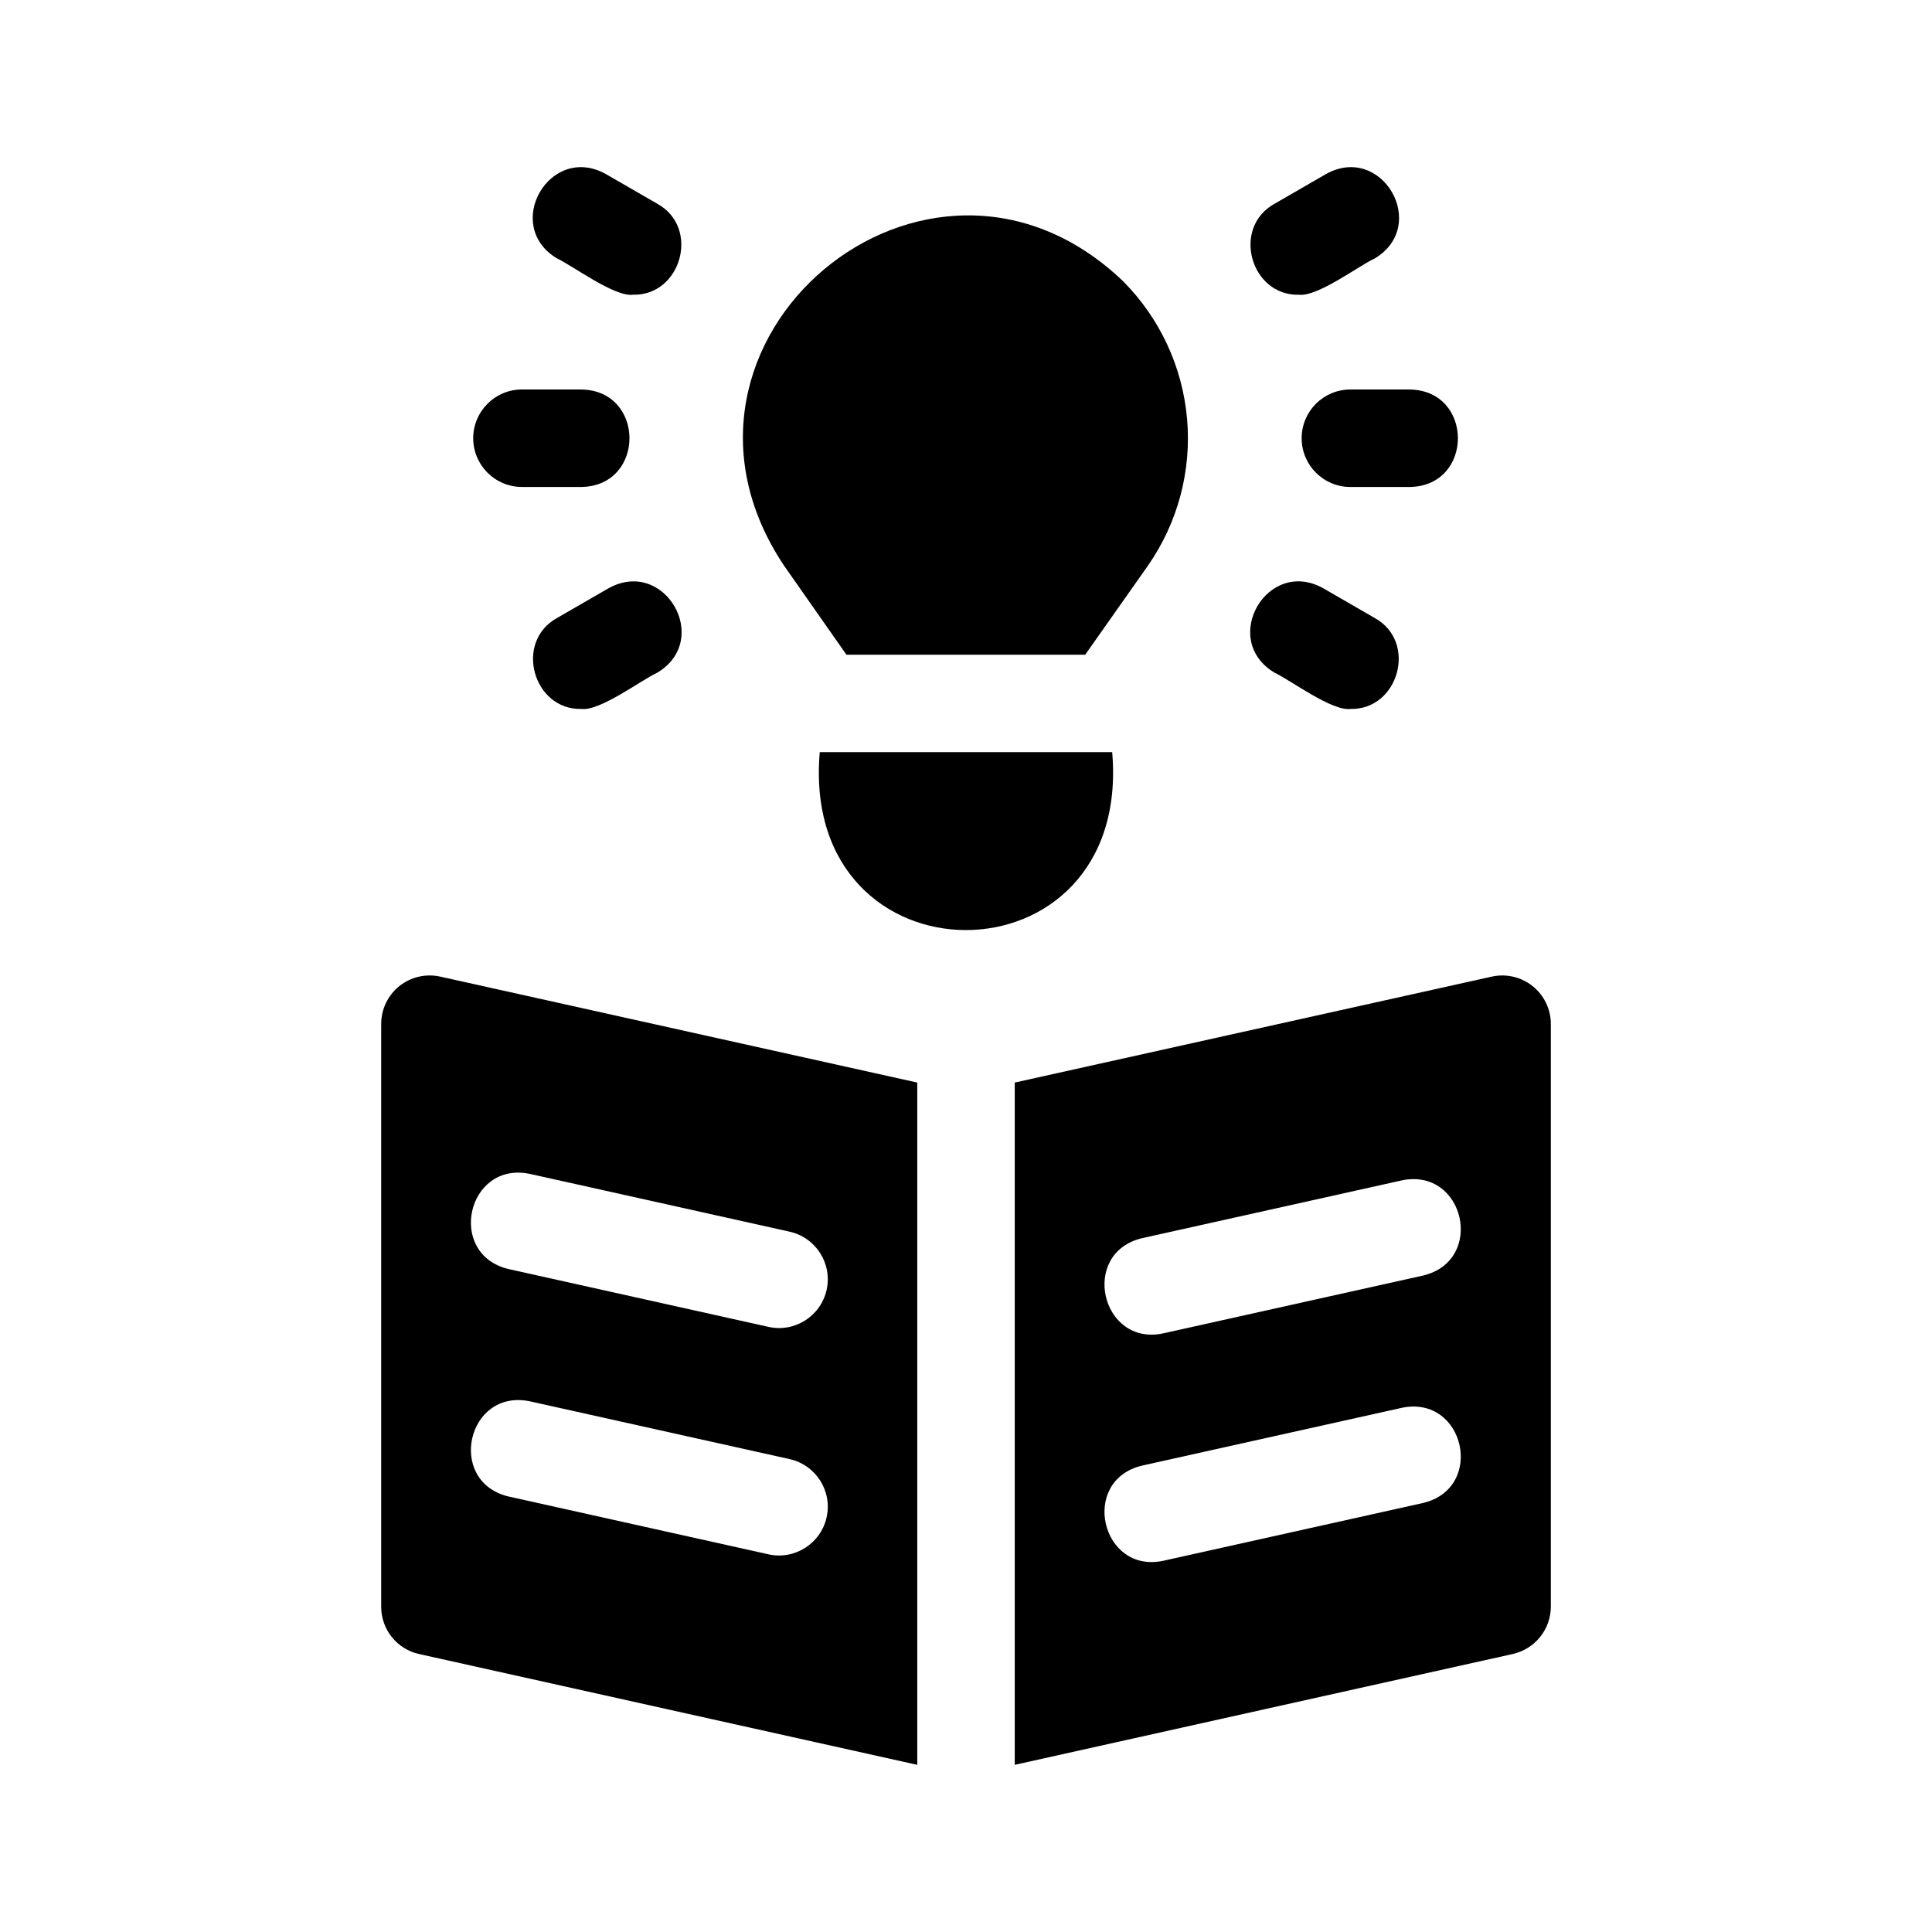
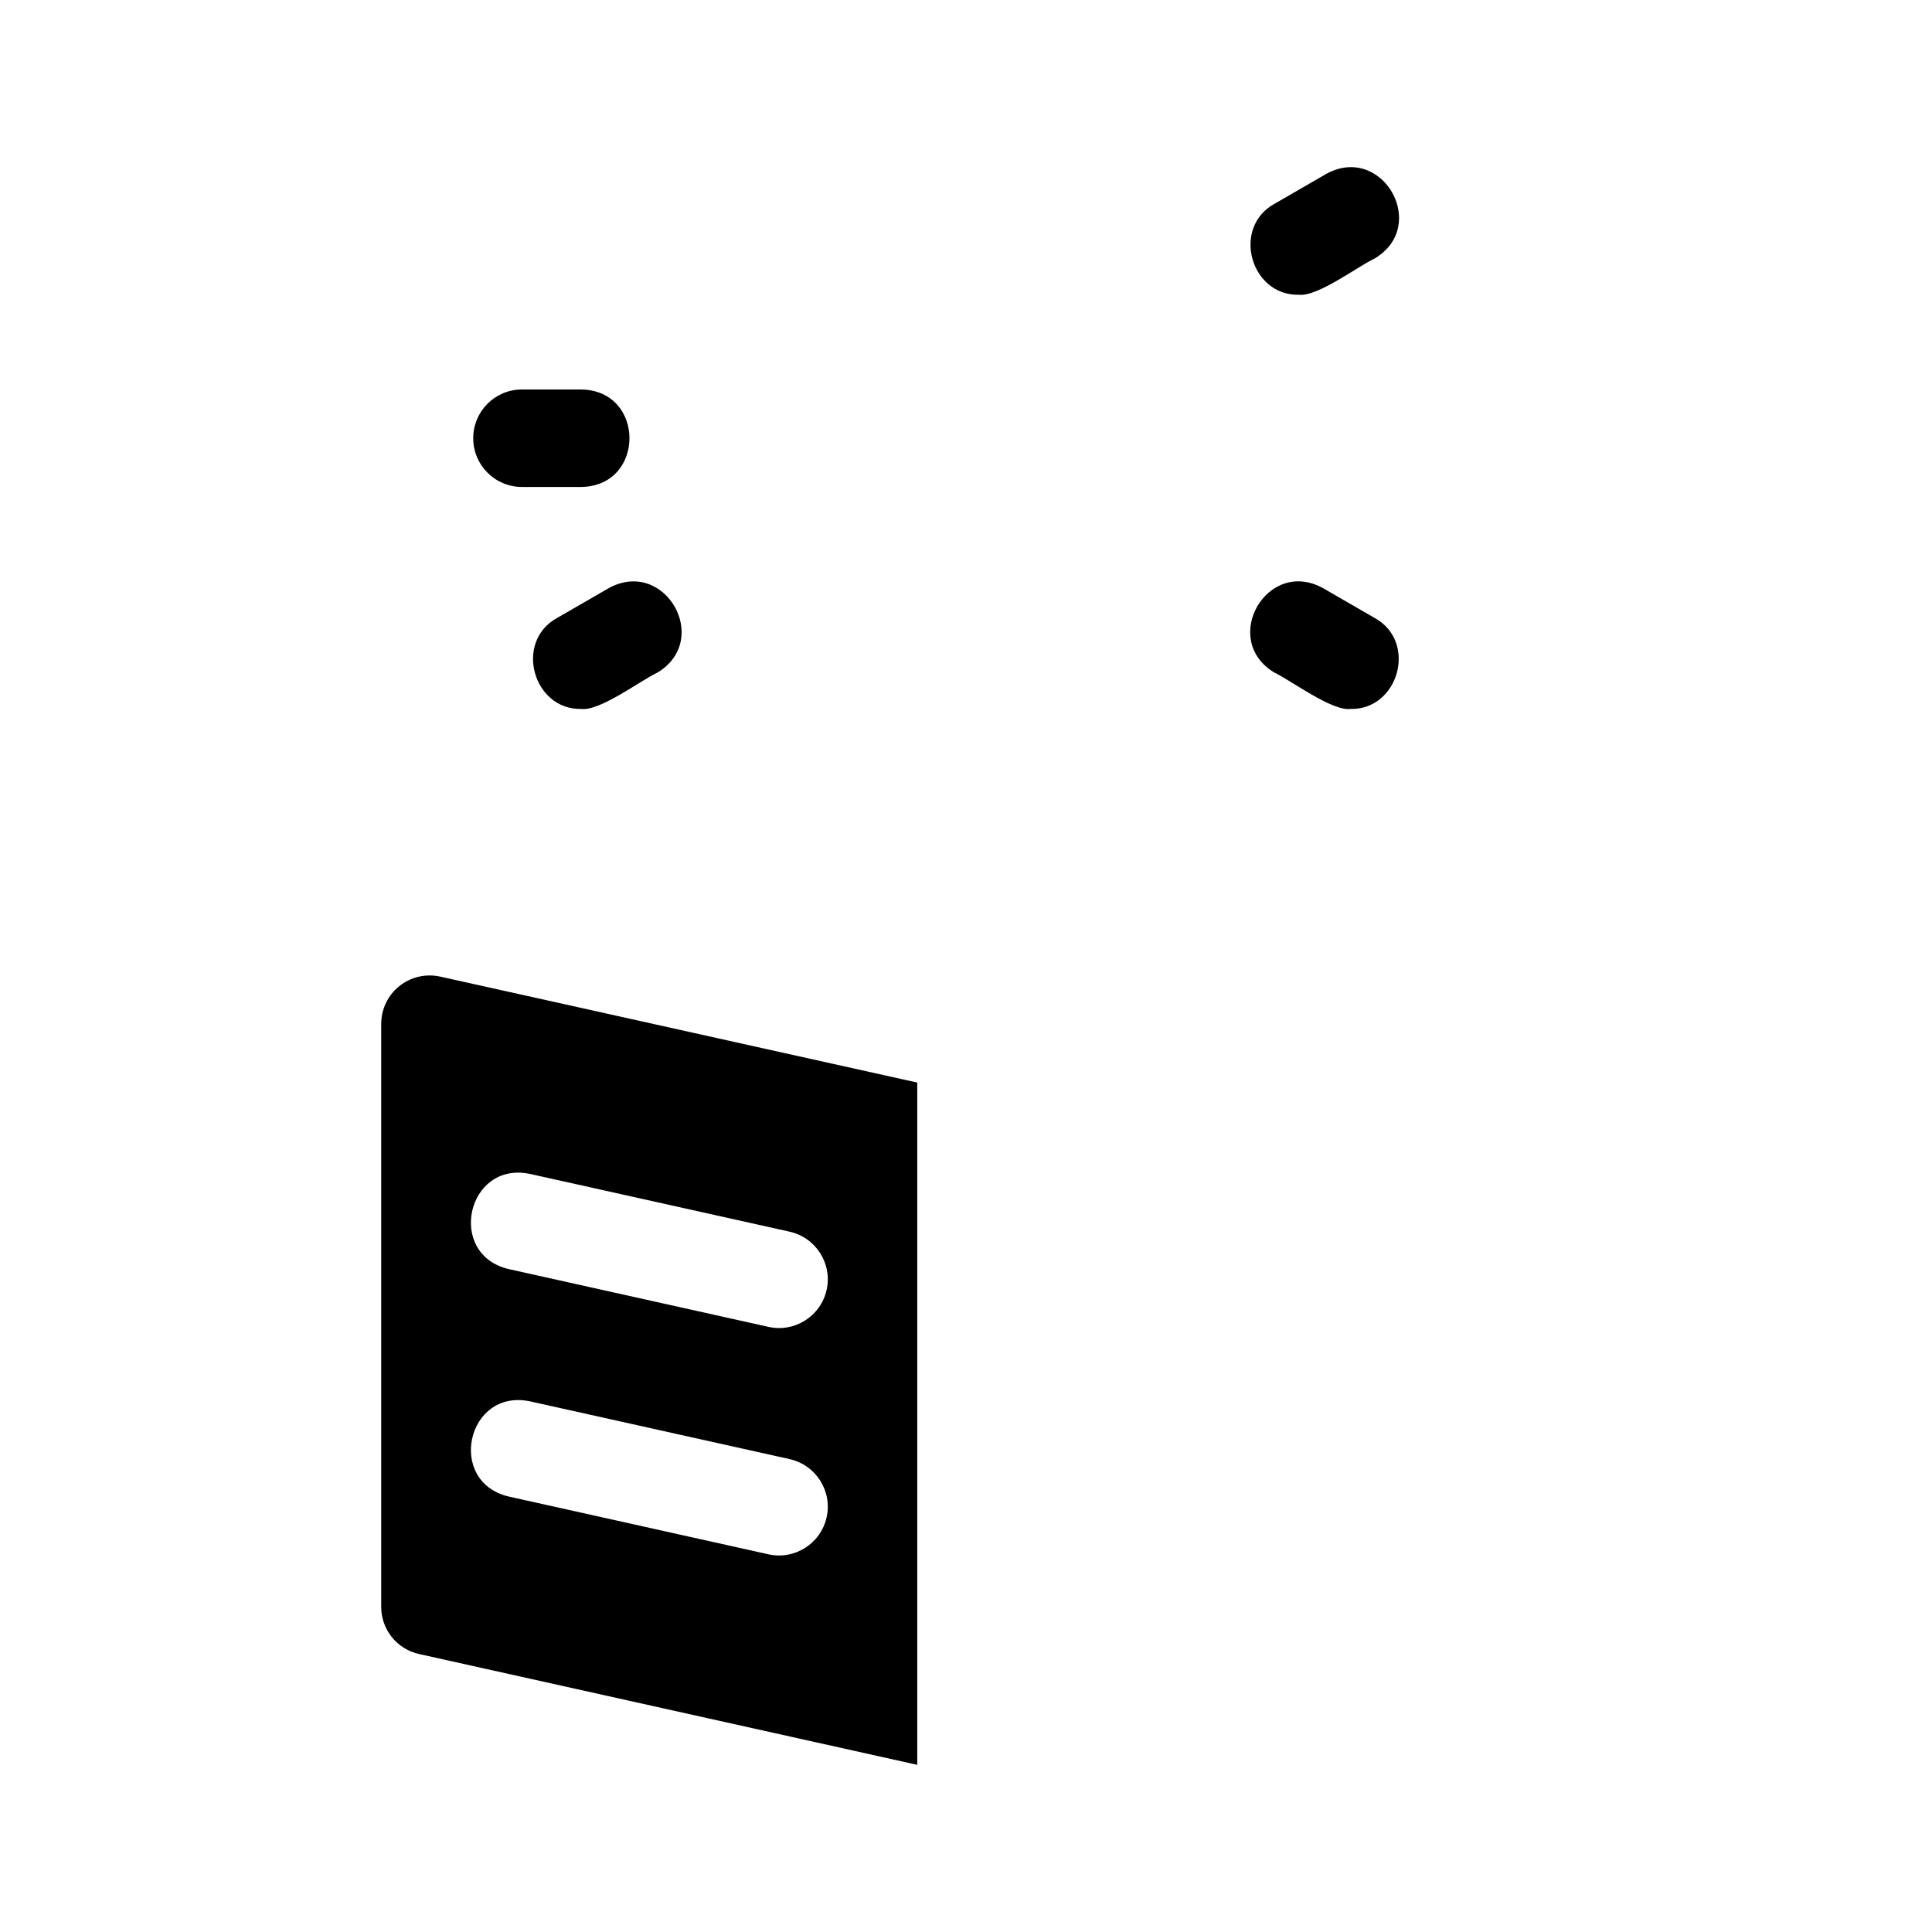
<svg xmlns="http://www.w3.org/2000/svg" fill="#000000" width="800px" height="800px" version="1.1" viewBox="144 144 512 512">
  <g>
-     <path d="m539.31 402.82-126.39 28.07v180.81l131.91-29.359v-0.004c5.918-1.281 10.148-6.512 10.16-12.57v-154.38c0.004-3.906-1.77-7.602-4.816-10.047-3.047-2.445-7.039-3.371-10.855-2.523zm-18.168 139.48-68.879 15.324c-16.469 3.512-22.215-21.277-5.594-25.227l68.879-15.324c16.613-3.41 22.141 21.27 5.594 25.227zm0-60.27-68.879 15.324c-16.469 3.512-22.215-21.277-5.594-25.227l68.879-15.324c16.613-3.41 22.141 21.27 5.594 25.227z" />
    <path d="m245.02 415.39v154.38c-0.027 6.043 4.172 11.281 10.074 12.57l131.99 29.359v-180.81l-126.39-28.07v0.004c-3.812-0.863-7.816 0.059-10.867 2.508-3.051 2.445-4.82 6.152-4.801 10.062zm39.348 39.691 68.879 15.324v0.004c6.965 1.547 11.363 8.445 9.816 15.414-1.547 6.965-8.445 11.359-15.41 9.812l-68.879-15.324c-16.516-3.945-11.055-28.637 5.594-25.227zm0 60.27 68.879 15.324v0.004c6.965 1.547 11.363 8.445 9.816 15.414-1.547 6.965-8.445 11.359-15.41 9.816l-68.879-15.324c-16.516-3.949-11.055-28.641 5.594-25.23z" />
-     <path d="m438.74 343.33h-77.492c-5.469 62.844 82.906 62.883 77.492 0z" />
-     <path d="m368.31 317.5h63.285l16.617-23.59c7.914-11.355 11.586-25.129 10.375-38.914-1.211-13.789-7.231-26.711-17.004-36.512-51.715-49.363-129.54 15.957-89.801 75.422z" />
    <path d="m481.75 322.26c4.238 1.977 15.199 10.234 20.105 9.621 12.816 0.305 17.887-17.793 6.465-24.102l-13.656-7.887c-14.828-8.258-27.473 13.633-12.914 22.367z" />
    <path d="m305.28 299.89-13.664 7.887c-11.426 6.312-6.348 24.402 6.465 24.105 4.965 0.582 15.805-7.629 20.113-9.617 14.559-8.746 1.926-30.598-12.914-22.375z" />
-     <path d="m488.95 260.14c0 7.129 5.781 12.914 12.914 12.914h15.766c16.977-0.285 16.973-25.543 0-25.828l-15.766-0.004c-7.133 0-12.914 5.785-12.914 12.918z" />
    <path d="m282.32 273.05h15.766c16.977-0.285 16.973-25.543 0-25.828l-15.766-0.004c-7.133 0-12.914 5.785-12.914 12.918 0 7.133 5.781 12.914 12.914 12.914z" />
    <path d="m488.22 222.11c4.965 0.582 15.793-7.633 20.105-9.621 14.566-8.734 1.91-30.621-12.914-22.367l-13.656 7.887c-11.43 6.309-6.348 24.402 6.465 24.102z" />
-     <path d="m291.62 212.49c4.238 1.977 15.203 10.23 20.113 9.617 12.82 0.301 17.887-17.793 6.465-24.105l-13.664-7.887c-14.848-8.234-27.469 13.637-12.914 22.375z" />
  </g>
</svg>